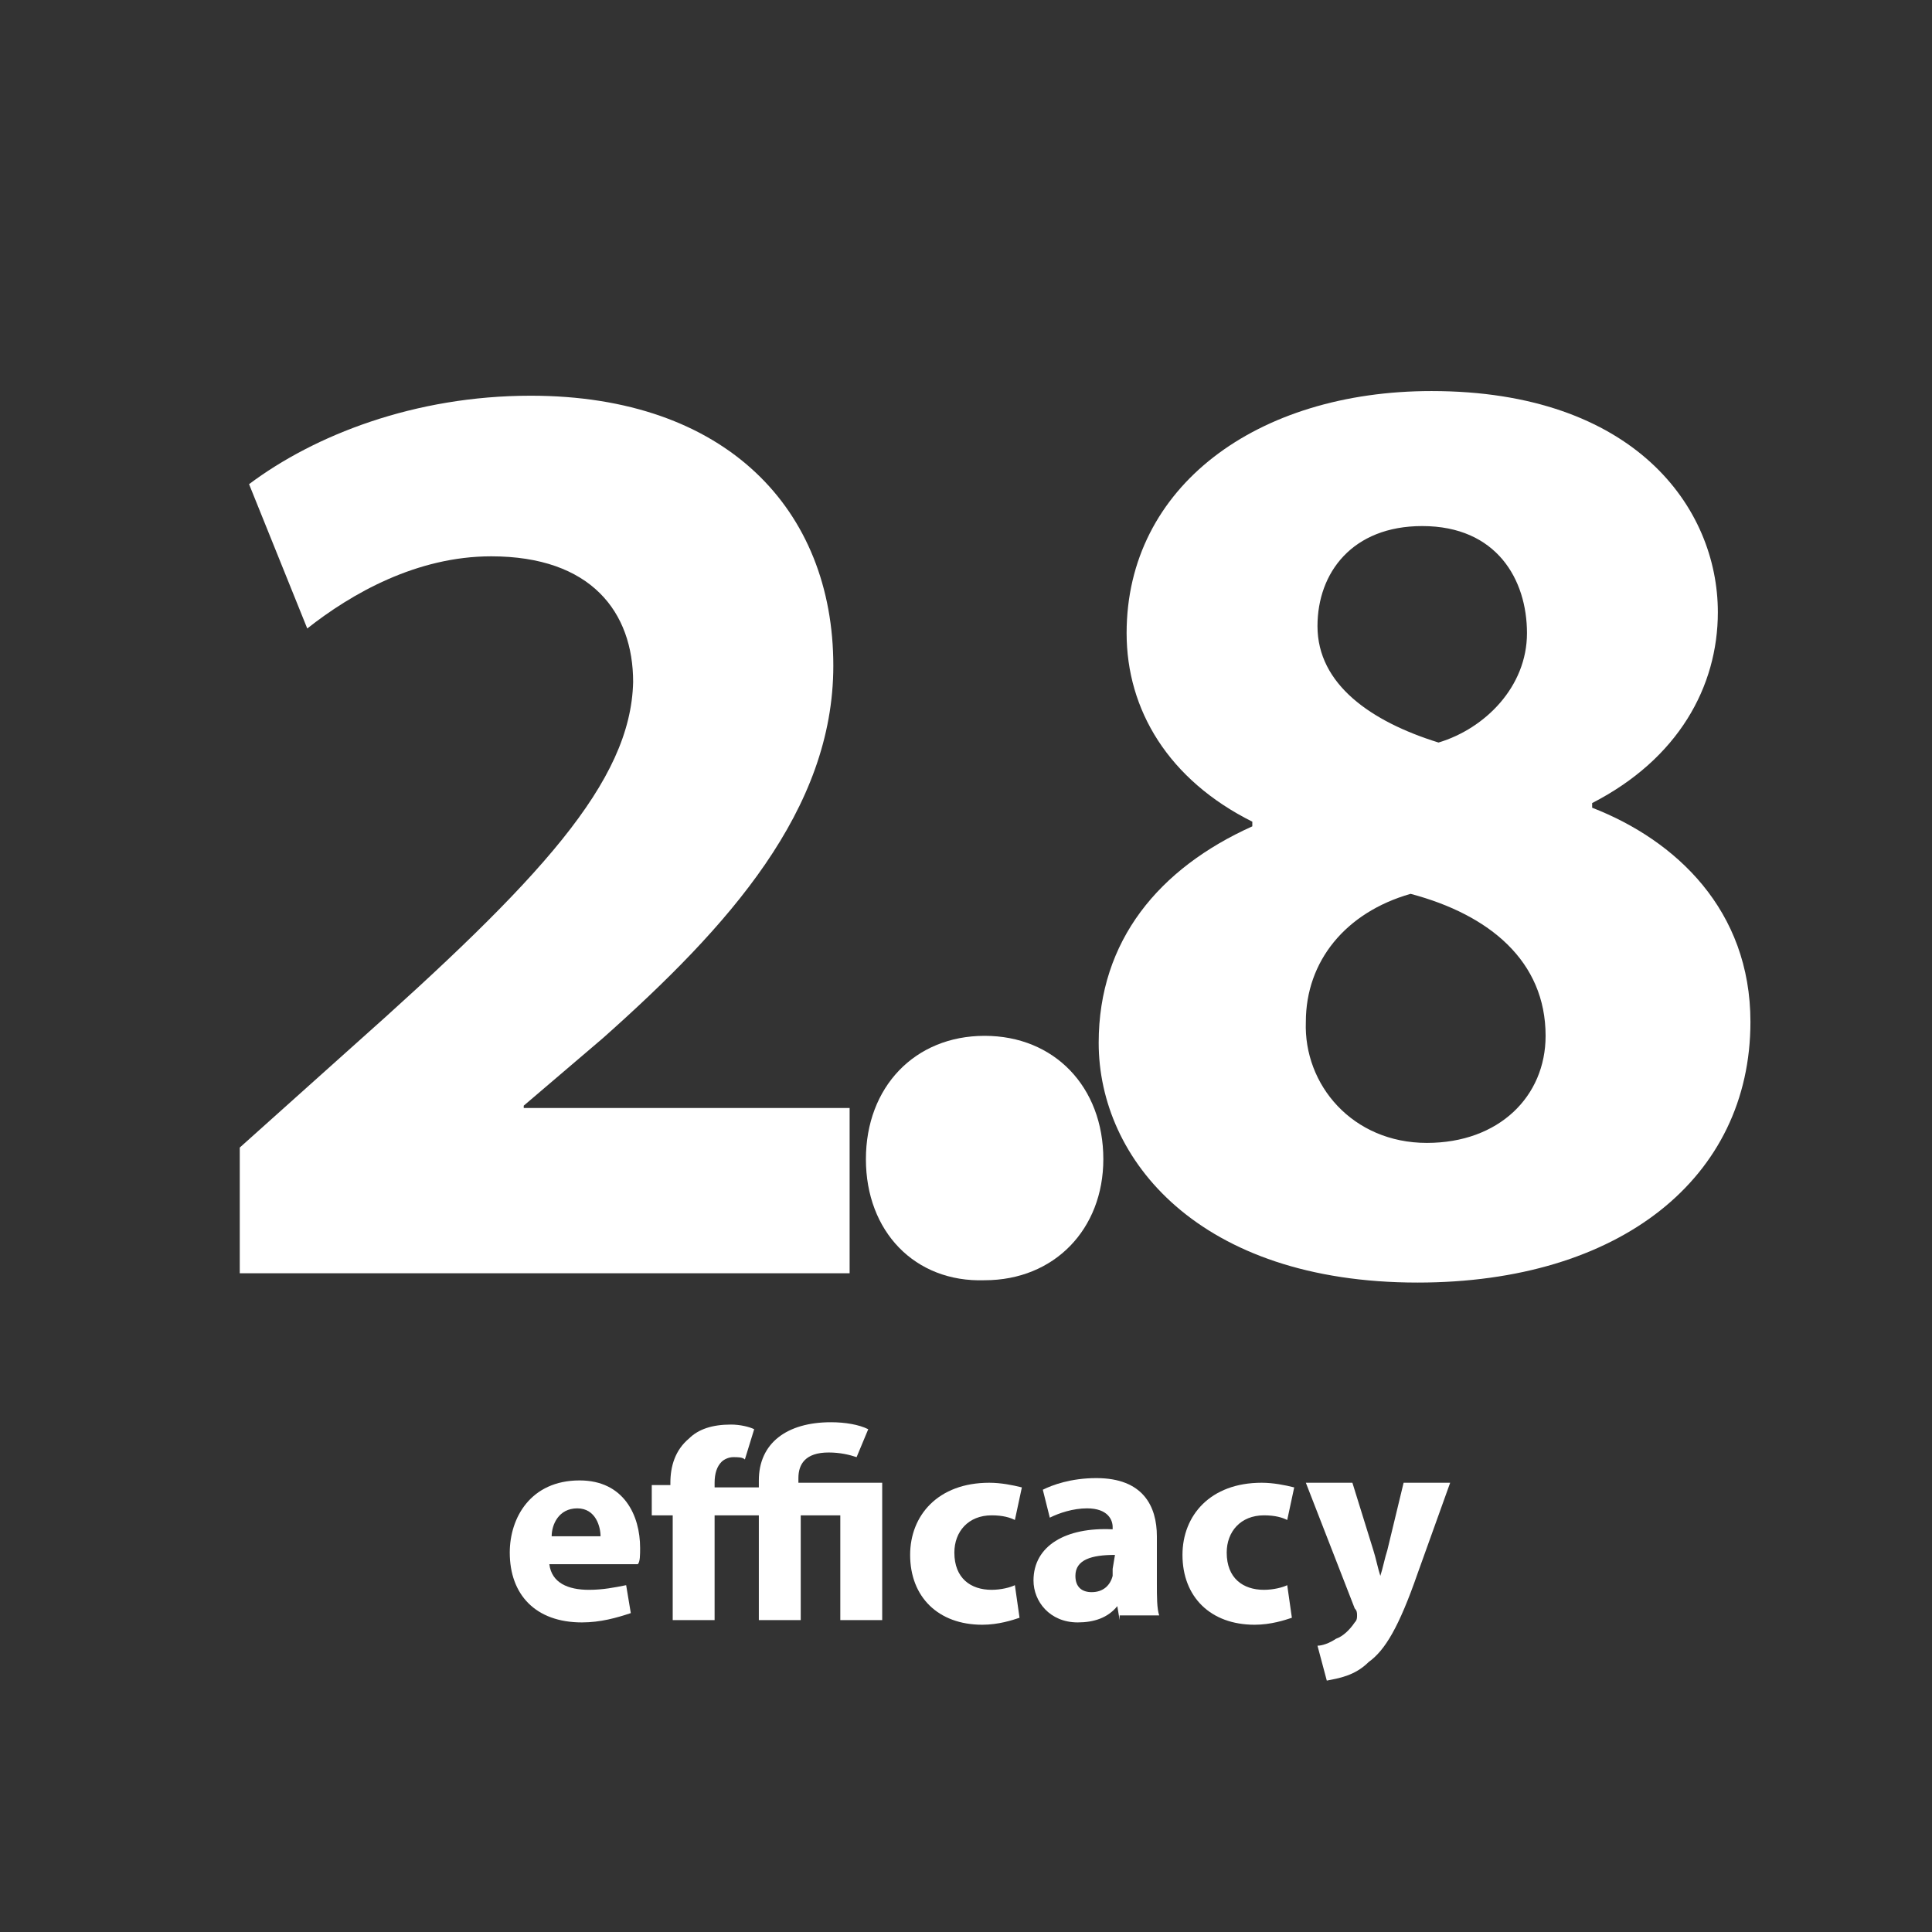
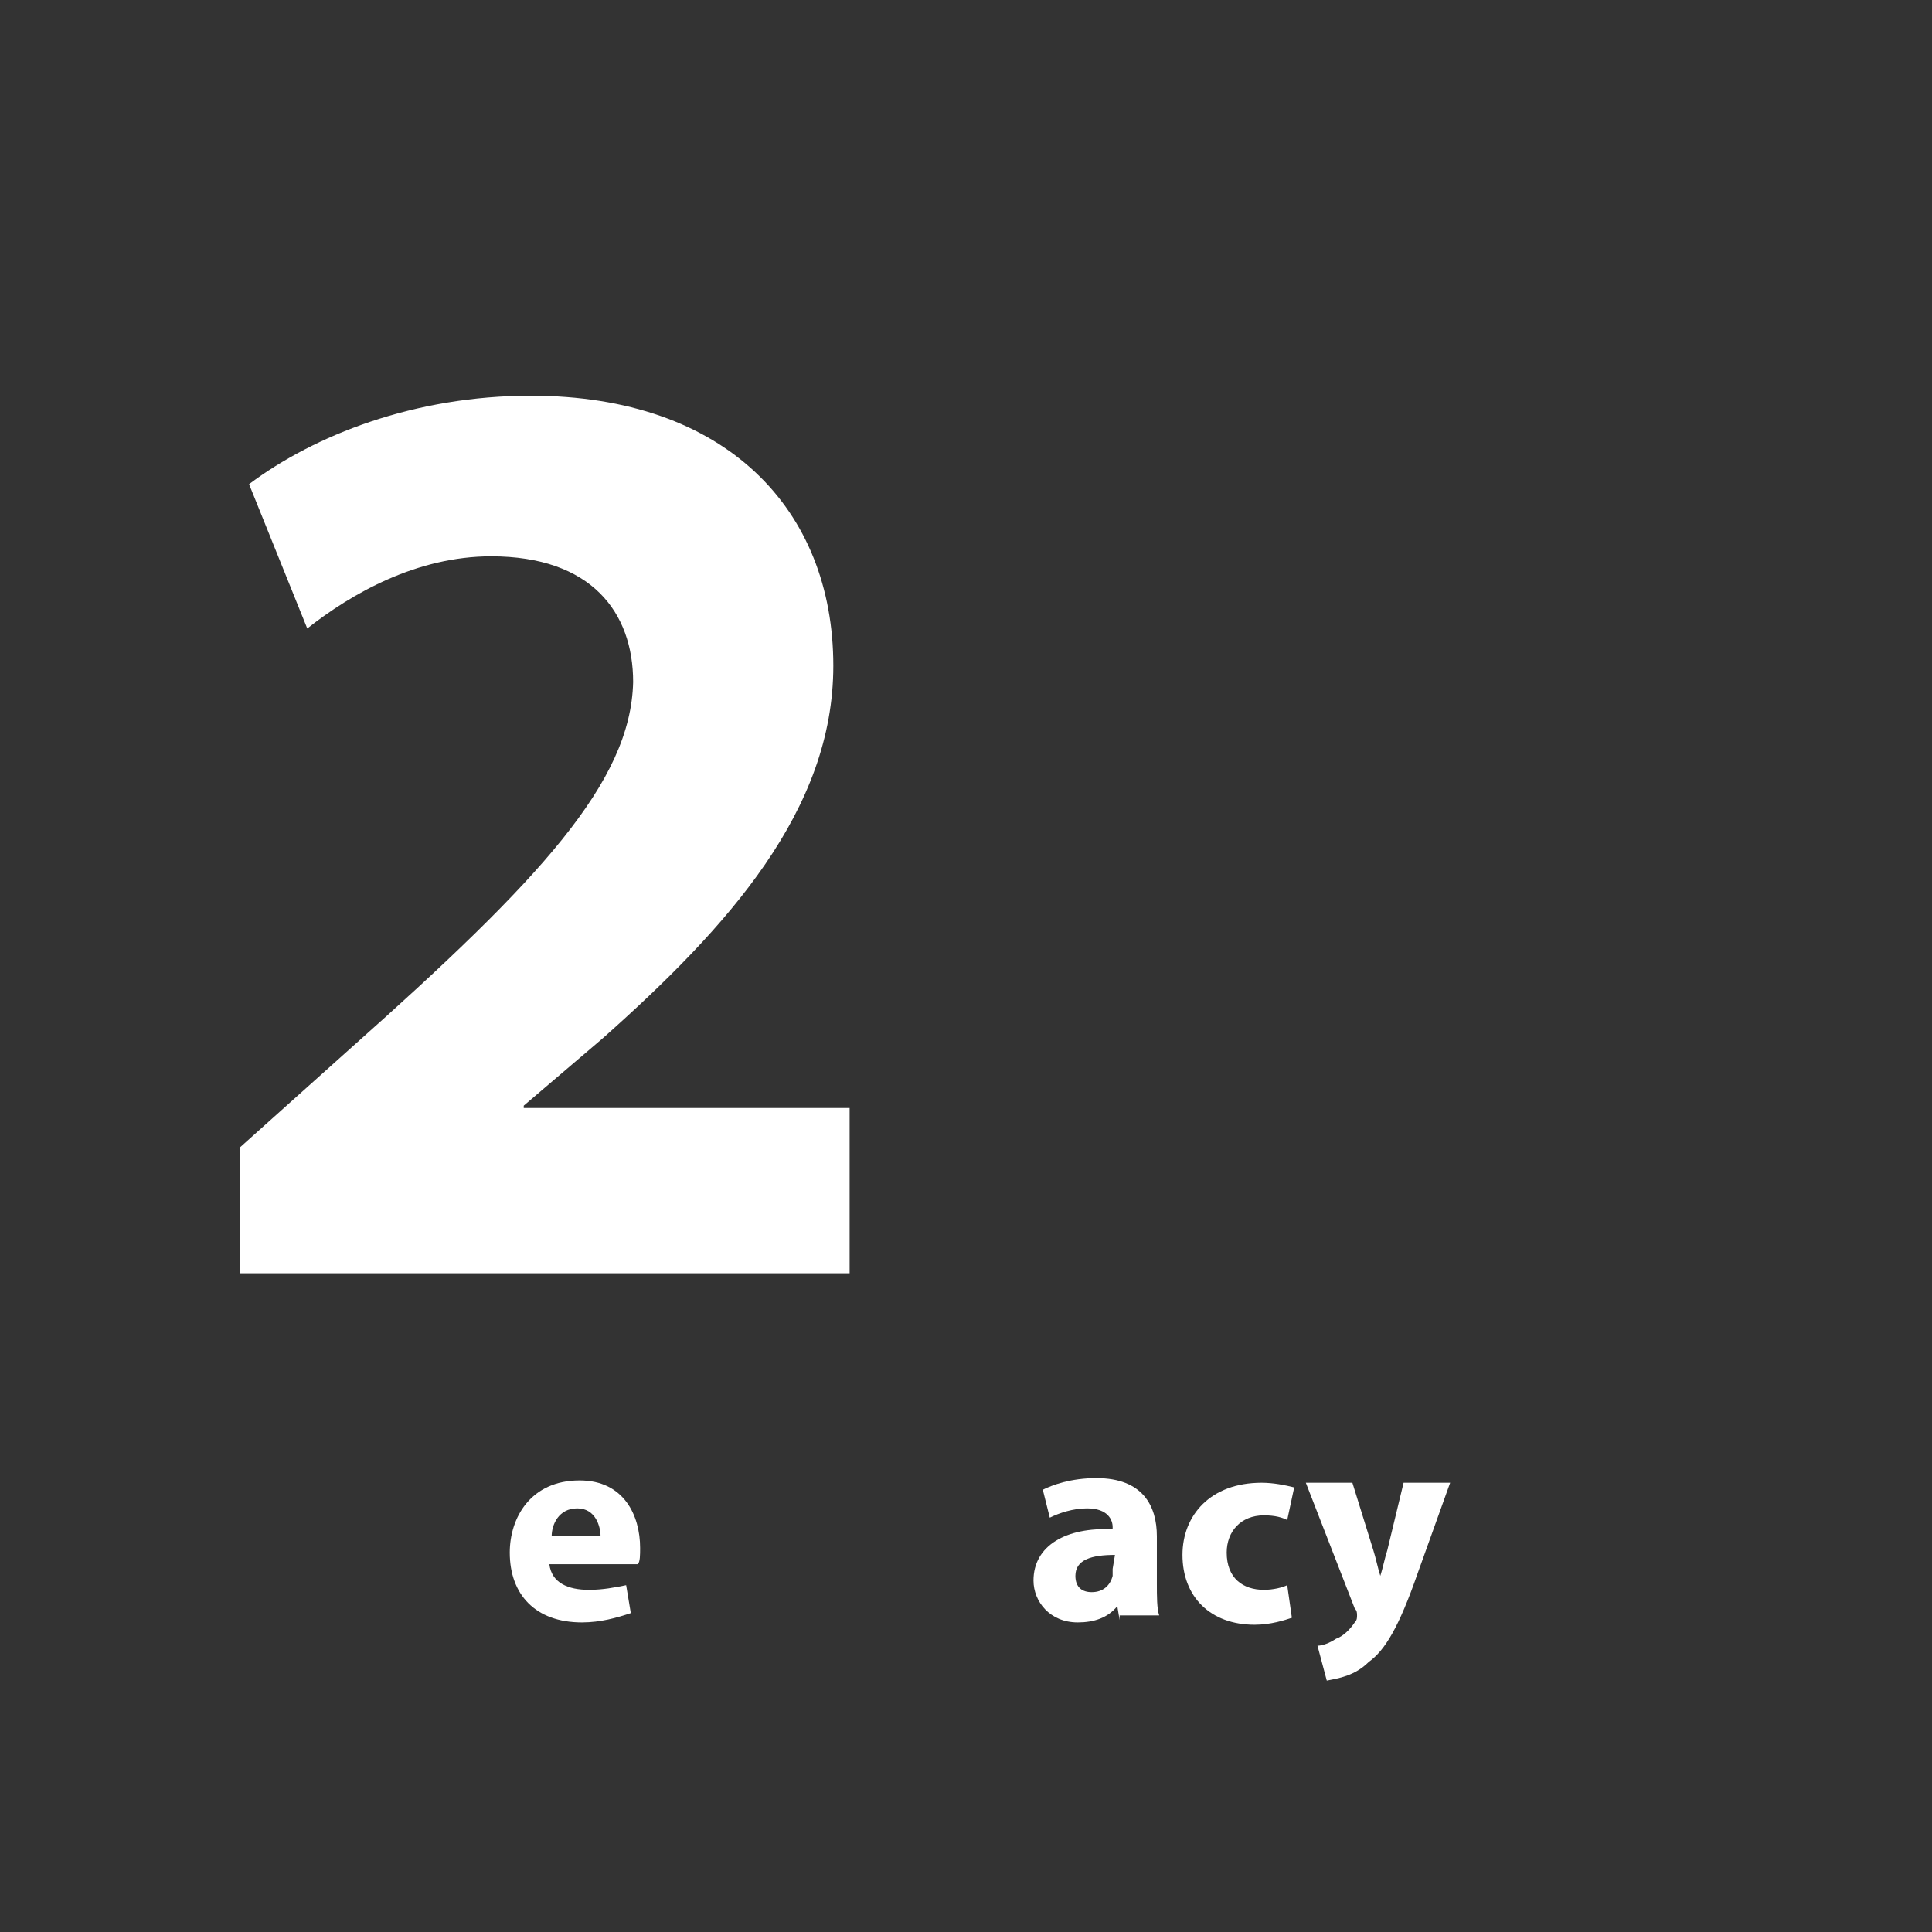
<svg xmlns="http://www.w3.org/2000/svg" version="1.1" id="Layer_1" x="0px" y="0px" viewBox="0 0 83 83" style="enable-background:new 0 0 83 83;" xml:space="preserve">
  <rect x="0" y="0" width="83" height="83" fill="#333333" stroke="none" />
  <style type="text/css">
	.st0{fill:#FFFFFF;}
</style>
  <g>
    <path class="st0" d="M10.3,54.5v-5.2l4.8-4.3c8.1-7.2,12-11.4,12.1-15.7c0-3-1.8-5.4-6.1-5.4c-3.2,0-6,1.6-7.9,3.1l-2.5-6.2   c2.8-2.1,7.1-3.8,12.1-3.8c8.4,0,13,4.9,13,11.6c0,6.2-4.5,11.2-9.9,16l-3.4,2.9v0.1h14v7.1H10.3V54.5z" />
-     <path class="st0" d="M37.2,49.8c0-3.1,2.1-5.3,5.1-5.3s5.1,2.2,5.1,5.3c0,3-2.1,5.2-5.1,5.2C39.3,55.1,37.2,52.9,37.2,49.8z" />
-     <path class="st0" d="M47.2,44.8c0-4.4,2.6-7.5,6.6-9.3v-0.2c-3.6-1.8-5.4-4.8-5.4-8.1c0-6.3,5.6-10.4,13.1-10.4   c8.7,0,12.3,5,12.3,9.5c0,3.2-1.7,6.3-5.4,8.2v0.2c3.6,1.4,6.8,4.4,6.8,9.2c0,6.7-5.6,11.2-14.3,11.2   C51.5,55.1,47.2,49.8,47.2,44.8z M66.4,44.5c0-3.2-2.4-5.2-5.8-6.1c-2.8,0.8-4.5,2.9-4.5,5.5c-0.1,2.7,2,5.2,5.2,5.2   C64.4,49.1,66.4,47.1,66.4,44.5z M56.6,26.9c0,2.5,2.3,4.1,5.2,5c2-0.6,3.8-2.4,3.8-4.7s-1.3-4.6-4.5-4.6   C58.1,22.6,56.6,24.6,56.6,26.9z" />
  </g>
  <g>
    <path class="st0" d="M23.6,67.2c0.1,0.8,0.8,1.1,1.7,1.1c0.6,0,1.1-0.1,1.6-0.2l0.2,1.2c-0.6,0.2-1.3,0.4-2.1,0.4   c-2,0-3.1-1.2-3.1-3c0-1.5,0.9-3.1,3-3.1c1.9,0,2.6,1.5,2.6,2.9c0,0.3,0,0.6-0.1,0.7H23.6z M25.8,66c0-0.4-0.2-1.2-1-1.2   s-1.1,0.7-1.1,1.2H25.8z" />
-     <path class="st0" d="M36.8,62.6c-0.3-0.1-0.7-0.2-1.2-0.2c-1,0-1.3,0.5-1.3,1.1v0.2h3.6v5.9h-1.8v-4.5h-1.7v4.5h-1.8v-4.5h-1.9v4.5   h-1.8v-4.5H28v-1.3h0.8v-0.1c0-0.7,0.2-1.4,0.8-1.9c0.4-0.4,1-0.6,1.8-0.6c0.4,0,0.8,0.1,1,0.2L32,62.7c-0.1-0.1-0.3-0.1-0.5-0.1   s-0.4,0.1-0.5,0.2c-0.2,0.2-0.3,0.5-0.3,0.9v0.2h1.9v-0.3c0-1.6,1.2-2.5,3.1-2.5c0.6,0,1.2,0.1,1.6,0.3L36.8,62.6z" />
-     <path class="st0" d="M43.8,69.5c-0.3,0.1-0.9,0.3-1.6,0.3c-1.9,0-3.1-1.2-3.1-3c0-1.7,1.2-3.1,3.4-3.1c0.5,0,1,0.1,1.4,0.2   l-0.3,1.4c-0.2-0.1-0.5-0.2-1-0.2c-1,0-1.6,0.7-1.6,1.6c0,1.1,0.7,1.6,1.6,1.6c0.4,0,0.8-0.1,1-0.2L43.8,69.5z" />
    <path class="st0" d="M48.1,69.6L48,69l0,0c-0.4,0.5-1,0.7-1.7,0.7c-1.2,0-1.9-0.9-1.9-1.8c0-1.5,1.4-2.3,3.4-2.2v-0.1   c0-0.3-0.2-0.8-1.1-0.8c-0.6,0-1.2,0.2-1.6,0.4L44.8,64c0.4-0.2,1.2-0.5,2.3-0.5c2,0,2.6,1.2,2.6,2.5v2c0,0.6,0,1.1,0.1,1.4h-1.7   C48.1,69.4,48.1,69.6,48.1,69.6z M47.9,66.8c-1,0-1.7,0.2-1.7,0.9c0,0.5,0.3,0.7,0.7,0.7c0.5,0,0.8-0.3,0.9-0.7c0-0.1,0-0.2,0-0.3   L47.9,66.8L47.9,66.8z" />
    <path class="st0" d="M55.5,69.5c-0.3,0.1-0.9,0.3-1.6,0.3c-1.9,0-3.1-1.2-3.1-3c0-1.7,1.2-3.1,3.4-3.1c0.5,0,1,0.1,1.4,0.2   l-0.3,1.4c-0.2-0.1-0.5-0.2-1-0.2c-1,0-1.6,0.7-1.6,1.6c0,1.1,0.7,1.6,1.6,1.6c0.4,0,0.8-0.1,1-0.2L55.5,69.5z" />
    <path class="st0" d="M58.1,63.7l0.9,2.9c0.1,0.3,0.2,0.8,0.3,1.1l0,0c0.1-0.3,0.2-0.8,0.3-1.1l0.7-2.9h2l-1.4,3.9   c-0.8,2.3-1.4,3.3-2.1,3.8c-0.6,0.6-1.3,0.7-1.8,0.8l-0.4-1.5c0.2,0,0.5-0.1,0.8-0.3c0.3-0.1,0.6-0.4,0.8-0.7   c0.1-0.1,0.1-0.2,0.1-0.3c0-0.1,0-0.2-0.1-0.3l-2.1-5.4C56.1,63.7,58.1,63.7,58.1,63.7z" />
  </g>
</svg>